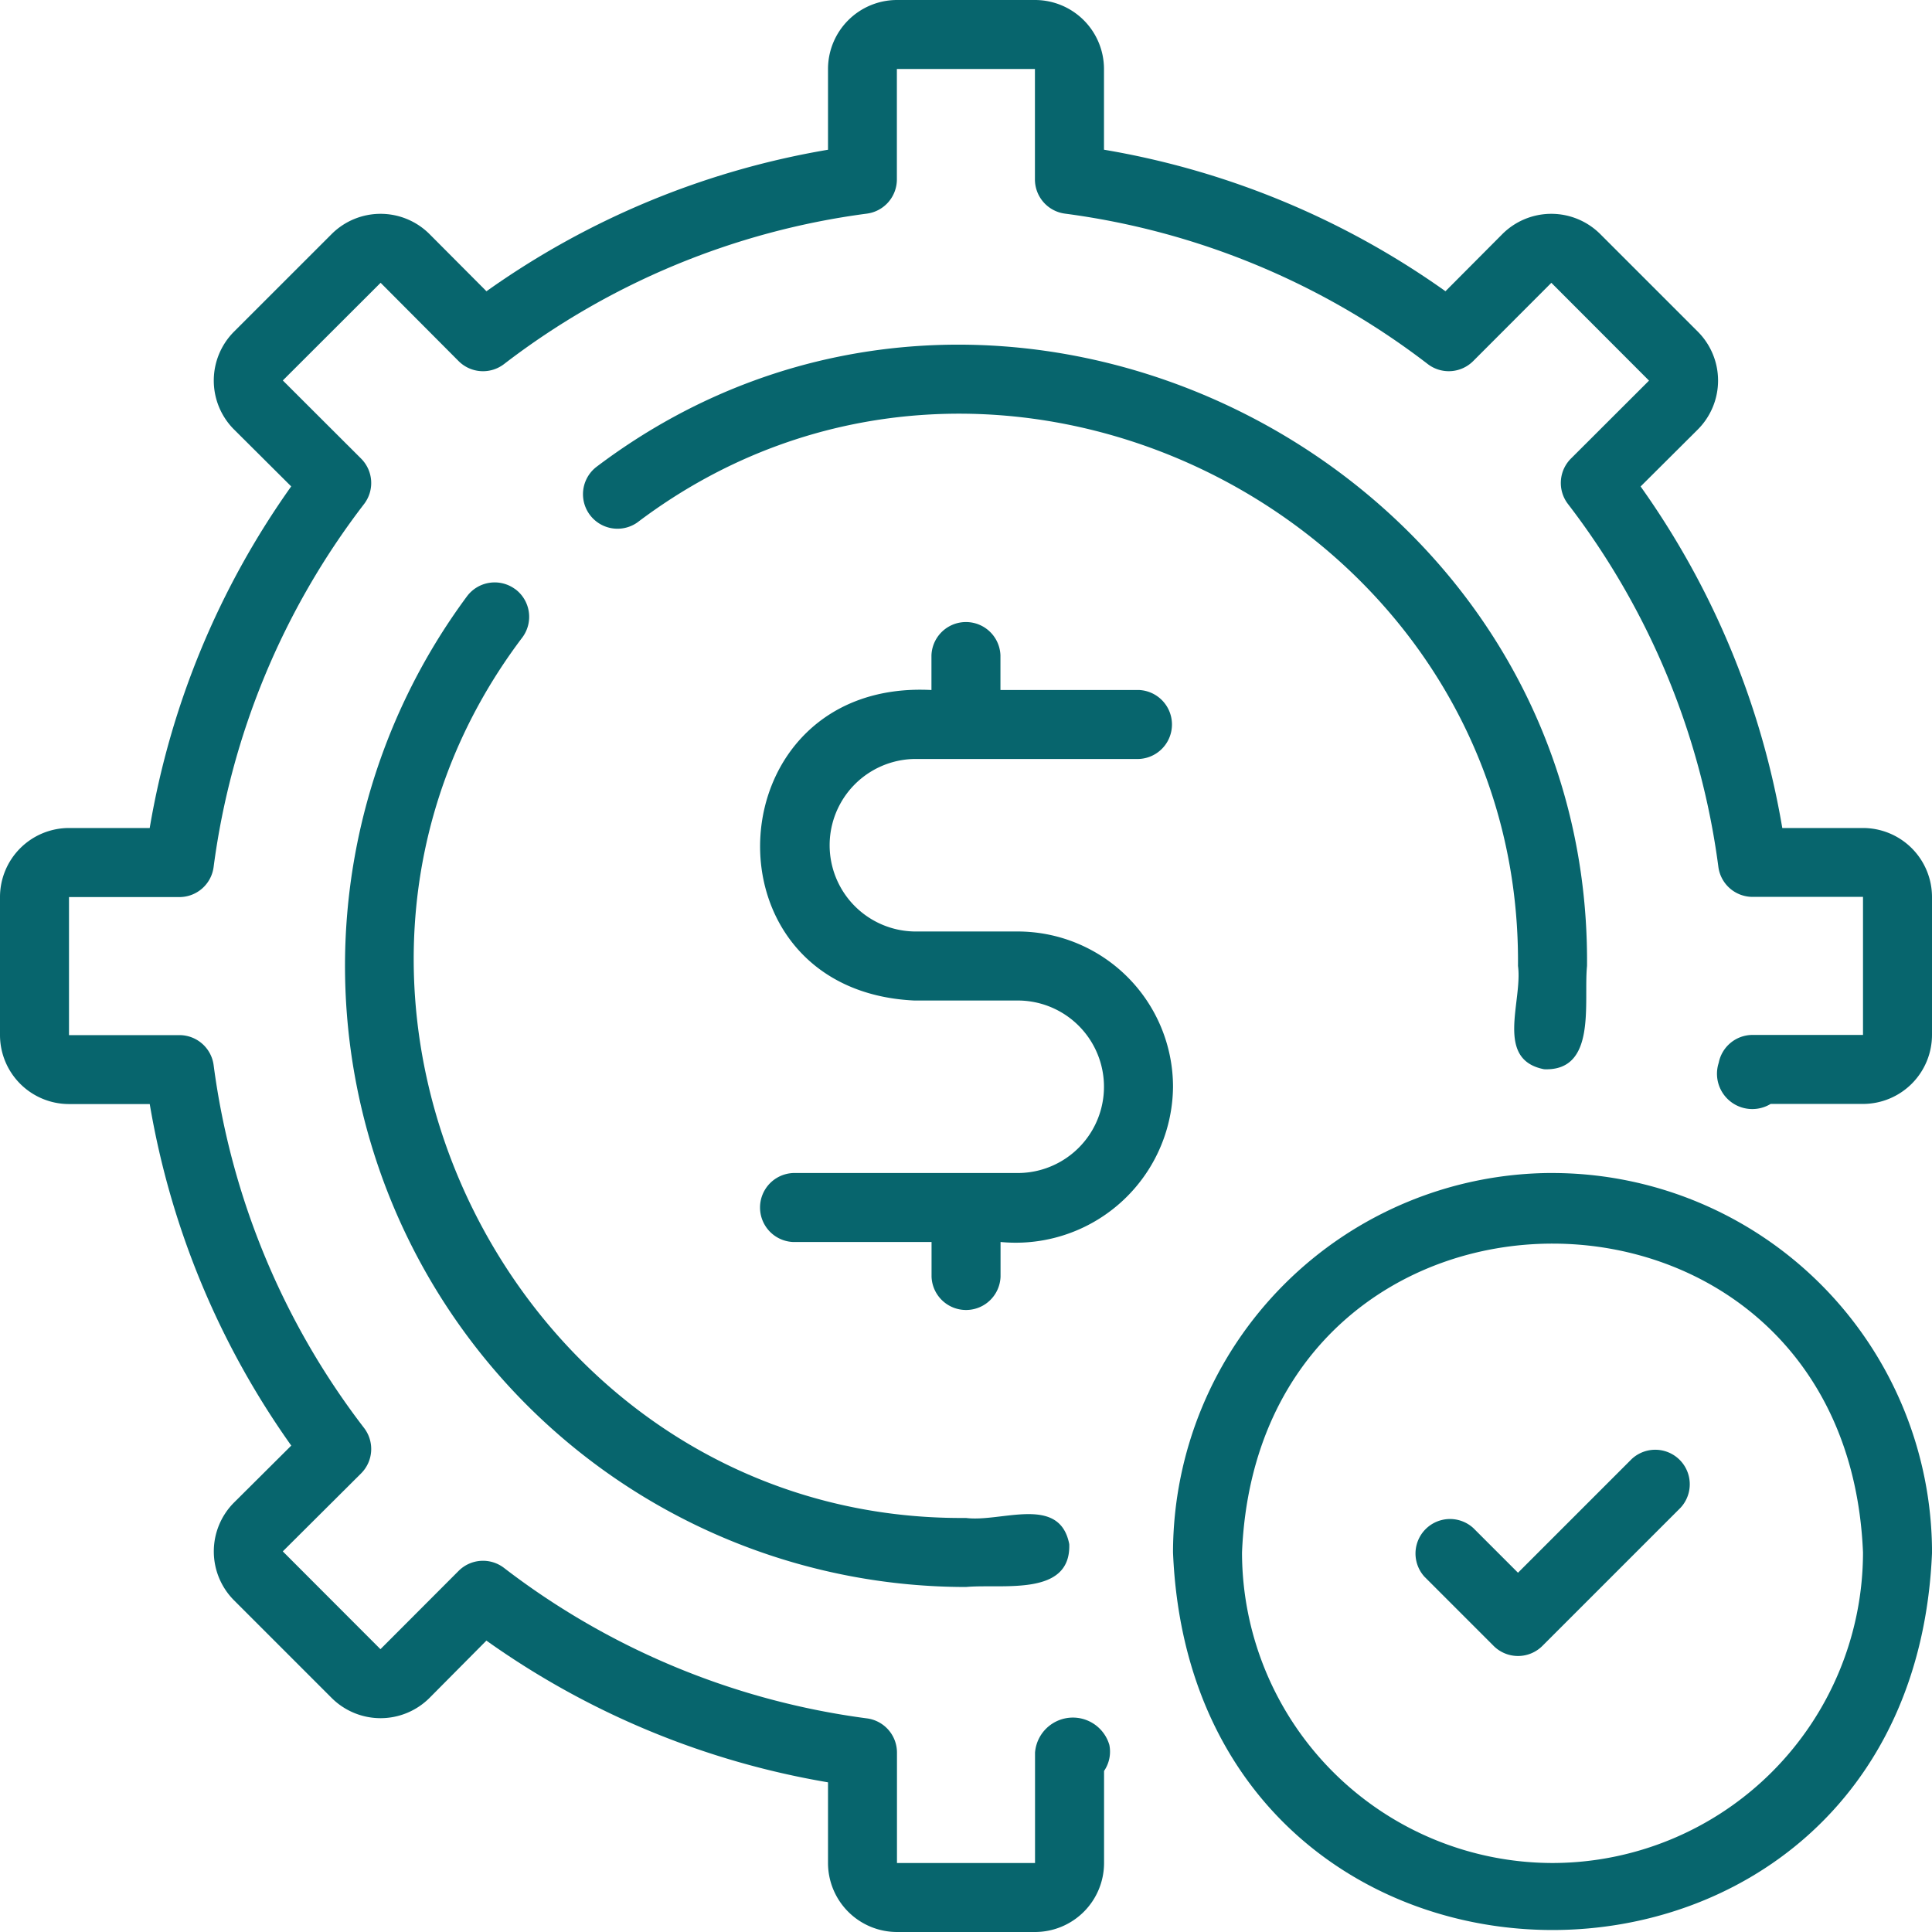
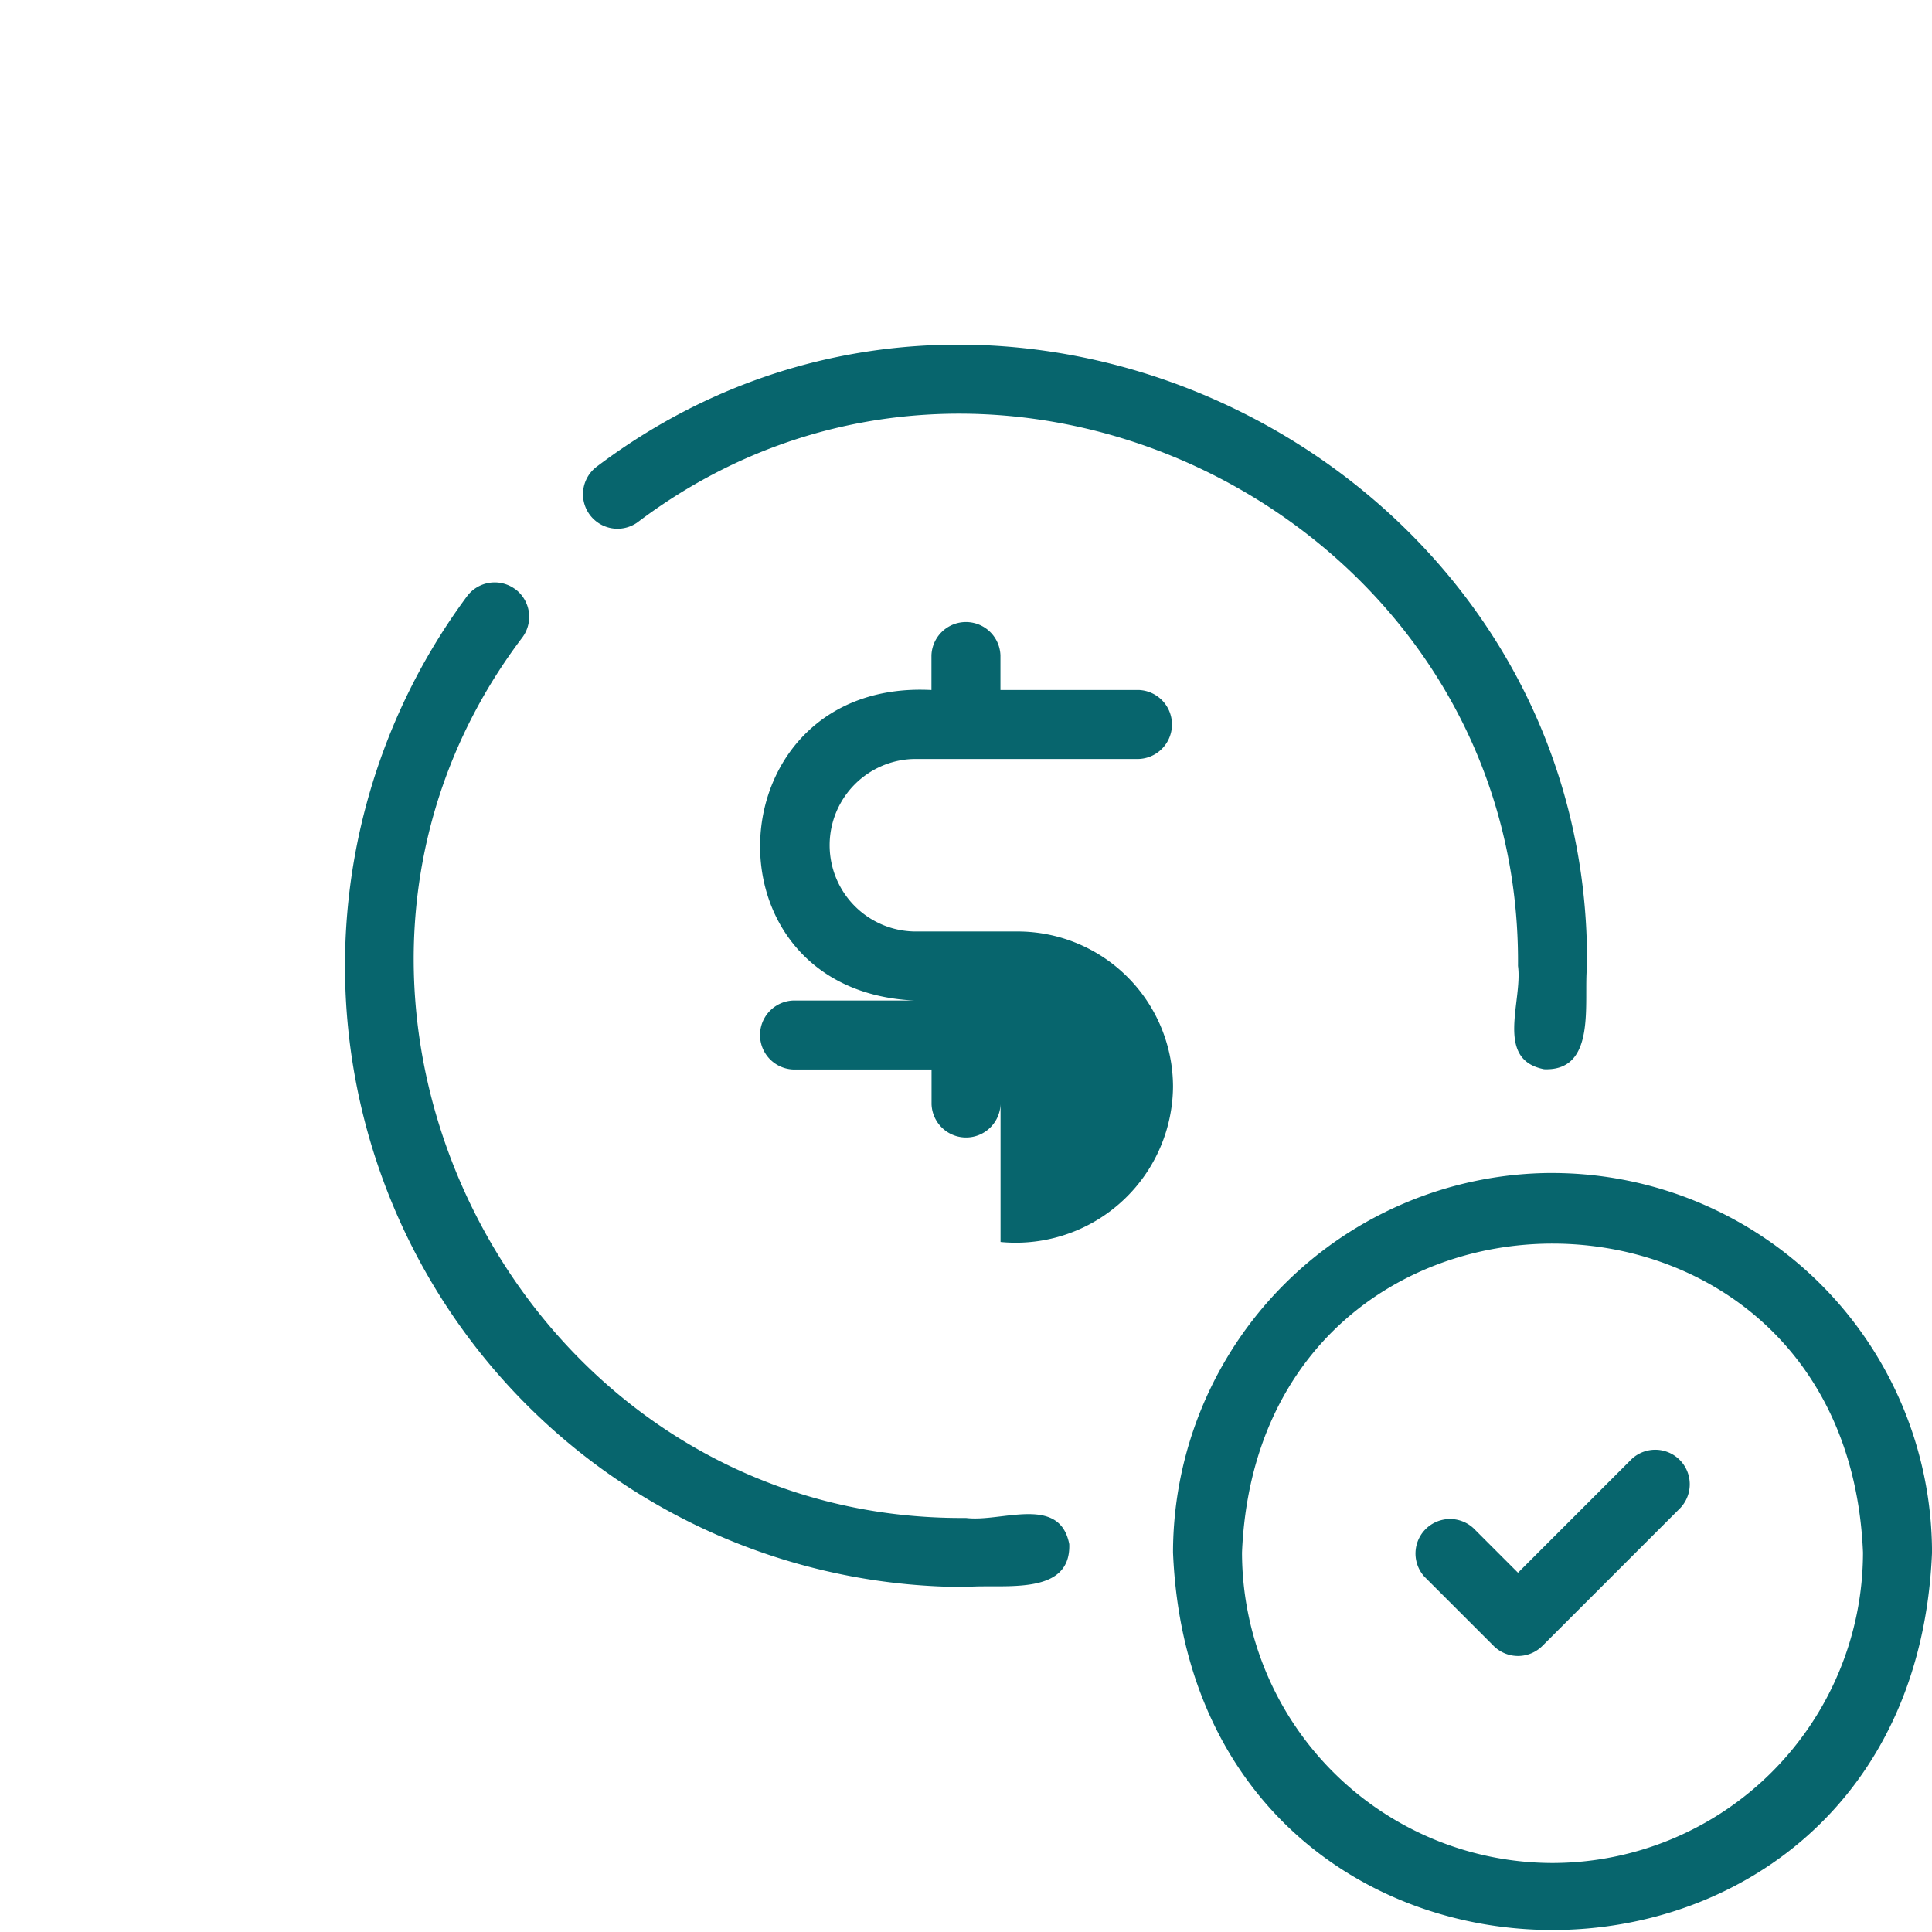
<svg xmlns="http://www.w3.org/2000/svg" width="60.176" height="60.176" viewBox="0 0 60.176 60.176">
  <g id="Group_3312" data-name="Group 3312" transform="translate(-1051.5 -5286.824)">
    <g id="Group_2870" data-name="Group 2870" transform="translate(1047.5 5282.824)" style="isolation: isolate">
-       <path id="Path_14696" data-name="Path 14696" d="M38.894,36.507a4.841,4.841,0,0,0-4.836-4.836H30.834a2.687,2.687,0,0,1,0-5.373h6.985a1.075,1.075,0,0,0,0-2.149h-4.3V23.075a1.075,1.075,0,0,0-2.149,0v1.075c-6.755-.349-7.278,9.351-.537,9.671h3.224a2.686,2.686,0,0,1,0,5.373H27.073a1.075,1.075,0,0,0,0,2.149h4.3v1.075a1.075,1.075,0,0,0,2.149,0V41.342A4.9,4.9,0,0,0,38.894,36.507Z" transform="translate(1.642 1.342)" fill="#07656d" />
-       <path id="Path_14697" data-name="Path 14697" d="M62.027,29.79H59.513A25.75,25.75,0,0,0,55.1,19.152l1.783-1.776a2.156,2.156,0,0,0,0-3.045l-3.041-3.041a2.157,2.157,0,0,0-3.047,0l-1.773,1.781A25.75,25.75,0,0,0,38.386,8.663V6.149A2.151,2.151,0,0,0,36.237,4h-4.3A2.151,2.151,0,0,0,29.79,6.149V8.664a25.75,25.75,0,0,0-10.638,4.408l-1.776-1.783a2.157,2.157,0,0,0-3.045,0L11.289,14.33a2.156,2.156,0,0,0,0,3.047l1.781,1.773A25.75,25.75,0,0,0,8.663,29.79H6.149A2.151,2.151,0,0,0,4,31.939v4.3a2.151,2.151,0,0,0,2.149,2.149H8.664a25.75,25.75,0,0,0,4.408,10.638L11.289,50.8a2.156,2.156,0,0,0,0,3.045l3.041,3.041a2.157,2.157,0,0,0,3.047,0L19.15,55.1A25.75,25.75,0,0,0,29.79,59.514v2.513a2.151,2.151,0,0,0,2.149,2.149h4.3a2.151,2.151,0,0,0,2.149-2.149V59.16a1.063,1.063,0,0,0,.165-.811,1.183,1.183,0,0,0-2.315.24v3.439h-4.3V58.588A1.075,1.075,0,0,0,31,57.522a23.591,23.591,0,0,1-11.3-4.685,1.074,1.074,0,0,0-1.417.093l-2.433,2.437-3.042-3.046,2.439-2.429a1.075,1.075,0,0,0,.092-1.416,23.591,23.591,0,0,1-4.685-11.3,1.075,1.075,0,0,0-1.066-.935H6.149v-4.3H9.588A1.075,1.075,0,0,0,10.654,31a23.591,23.591,0,0,1,4.685-11.3,1.075,1.075,0,0,0-.093-1.417l-2.437-2.433,3.046-3.042,2.429,2.439a1.075,1.075,0,0,0,1.416.092A23.591,23.591,0,0,1,31,10.654a1.075,1.075,0,0,0,.935-1.066V6.149h4.3V9.588a1.075,1.075,0,0,0,.935,1.066,23.591,23.591,0,0,1,11.3,4.685,1.075,1.075,0,0,0,1.416-.093l2.434-2.437,3.042,3.046L52.93,18.283a1.075,1.075,0,0,0-.092,1.416A23.591,23.591,0,0,1,57.522,31a1.075,1.075,0,0,0,1.066.935h3.439v4.3H58.588a1.075,1.075,0,0,0-1.055.868,1.1,1.1,0,0,0,1.617,1.281h2.877a2.151,2.151,0,0,0,2.149-2.149v-4.3A2.151,2.151,0,0,0,62.027,29.79Z" fill="#07656d" />
+       <path id="Path_14696" data-name="Path 14696" d="M38.894,36.507a4.841,4.841,0,0,0-4.836-4.836H30.834a2.687,2.687,0,0,1,0-5.373h6.985a1.075,1.075,0,0,0,0-2.149h-4.3V23.075a1.075,1.075,0,0,0-2.149,0v1.075c-6.755-.349-7.278,9.351-.537,9.671h3.224H27.073a1.075,1.075,0,0,0,0,2.149h4.3v1.075a1.075,1.075,0,0,0,2.149,0V41.342A4.9,4.9,0,0,0,38.894,36.507Z" transform="translate(1.642 1.342)" fill="#07656d" />
      <path id="Path_14698" data-name="Path 14698" d="M19.3,21.605a1.076,1.076,0,0,0-1.5.222A19.344,19.344,0,0,0,33.342,52.685c1.126-.105,3.274.316,3.216-1.335-.3-1.547-2.12-.673-3.216-.815-13.961.118-22.232-16.306-13.816-27.429a1.075,1.075,0,0,0-.222-1.5ZM51.35,36.559c1.652.064,1.223-2.1,1.335-3.216C52.818,17.636,34.342,8.332,21.827,17.8a1.075,1.075,0,0,0,1.281,1.726c11.126-8.416,27.546-.143,27.427,13.816C50.684,34.442,49.8,36.258,51.35,36.559Zm.26,3.231a11.834,11.834,0,0,0-11.82,11.82c.649,15.681,22.994,15.677,23.641,0A11.834,11.834,0,0,0,51.61,39.791Zm0,21.492a9.683,9.683,0,0,1-9.671-9.671c.532-12.83,18.813-12.826,19.342,0A9.683,9.683,0,0,1,51.61,61.282Z" transform="translate(0.746 0.745)" fill="#07656d" />
      <path id="Path_14699" data-name="Path 14699" d="M51.763,46.315l-3.539,3.539-1.389-1.389a1.075,1.075,0,0,0-1.519,1.519l2.149,2.149a1.075,1.075,0,0,0,1.519,0l4.3-4.3A1.075,1.075,0,0,0,51.763,46.315Z" transform="translate(3.057 3.132)" fill="#07656d" />
    </g>
  </g>
</svg>